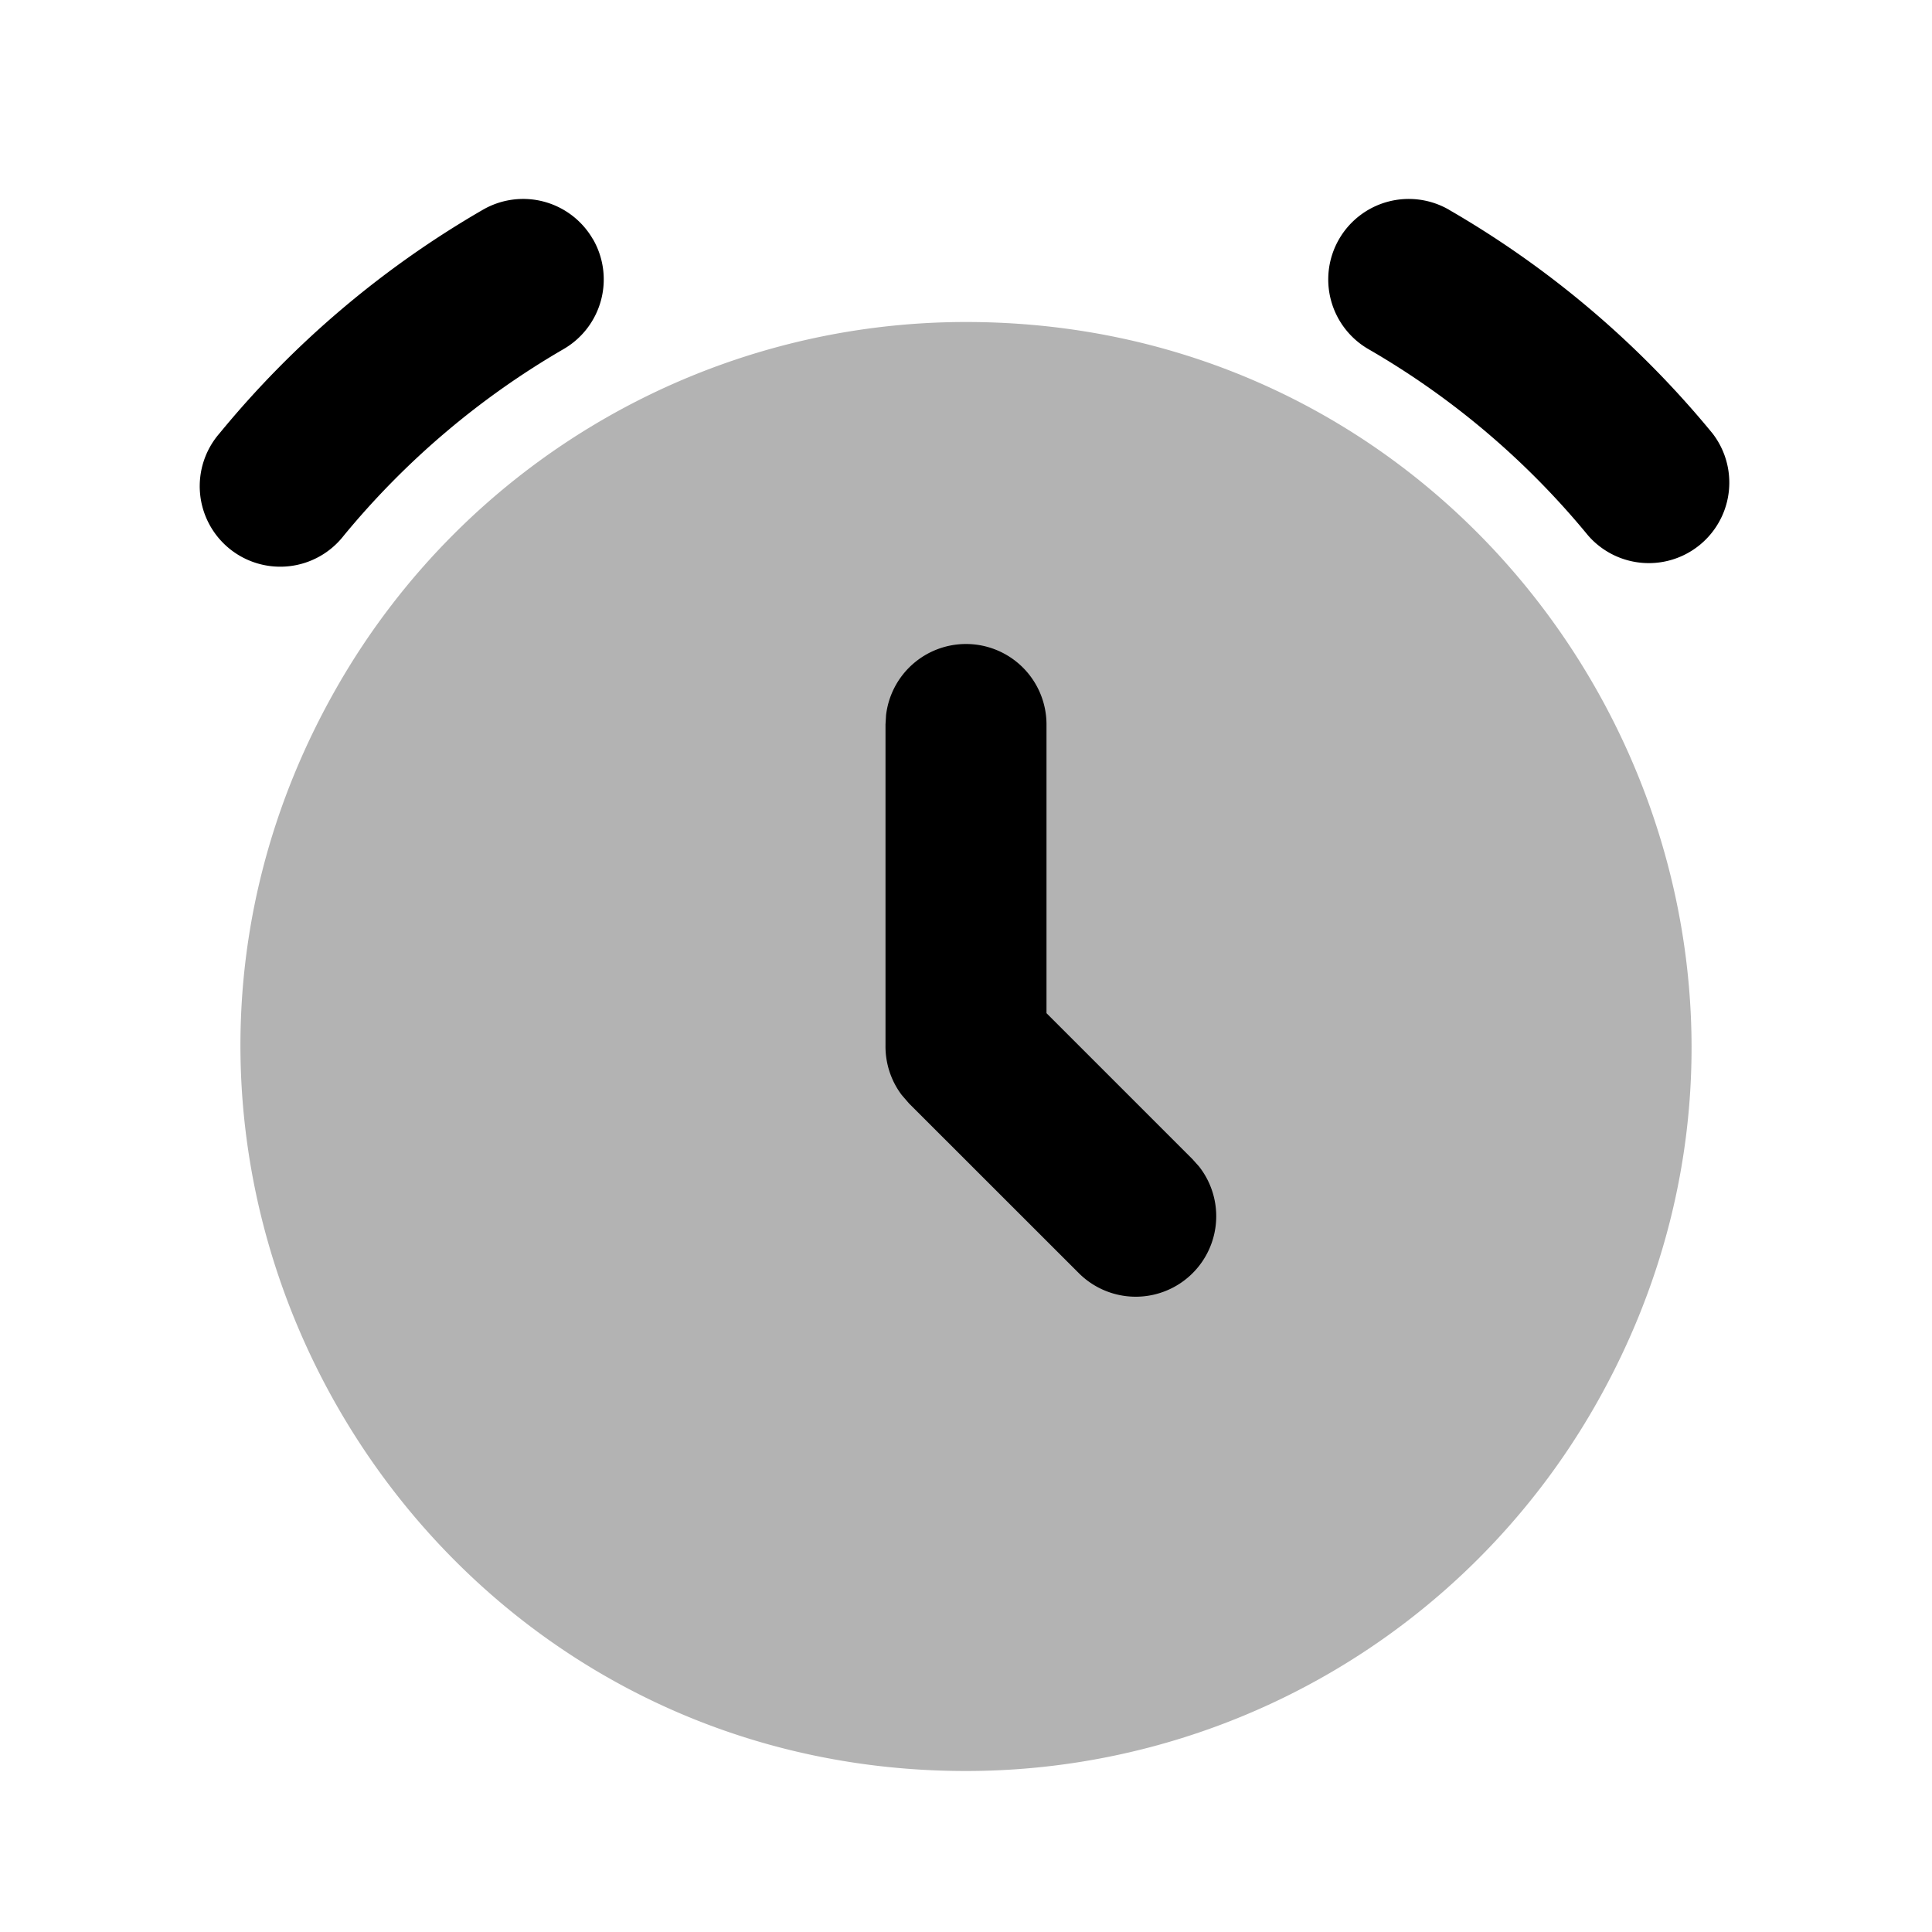
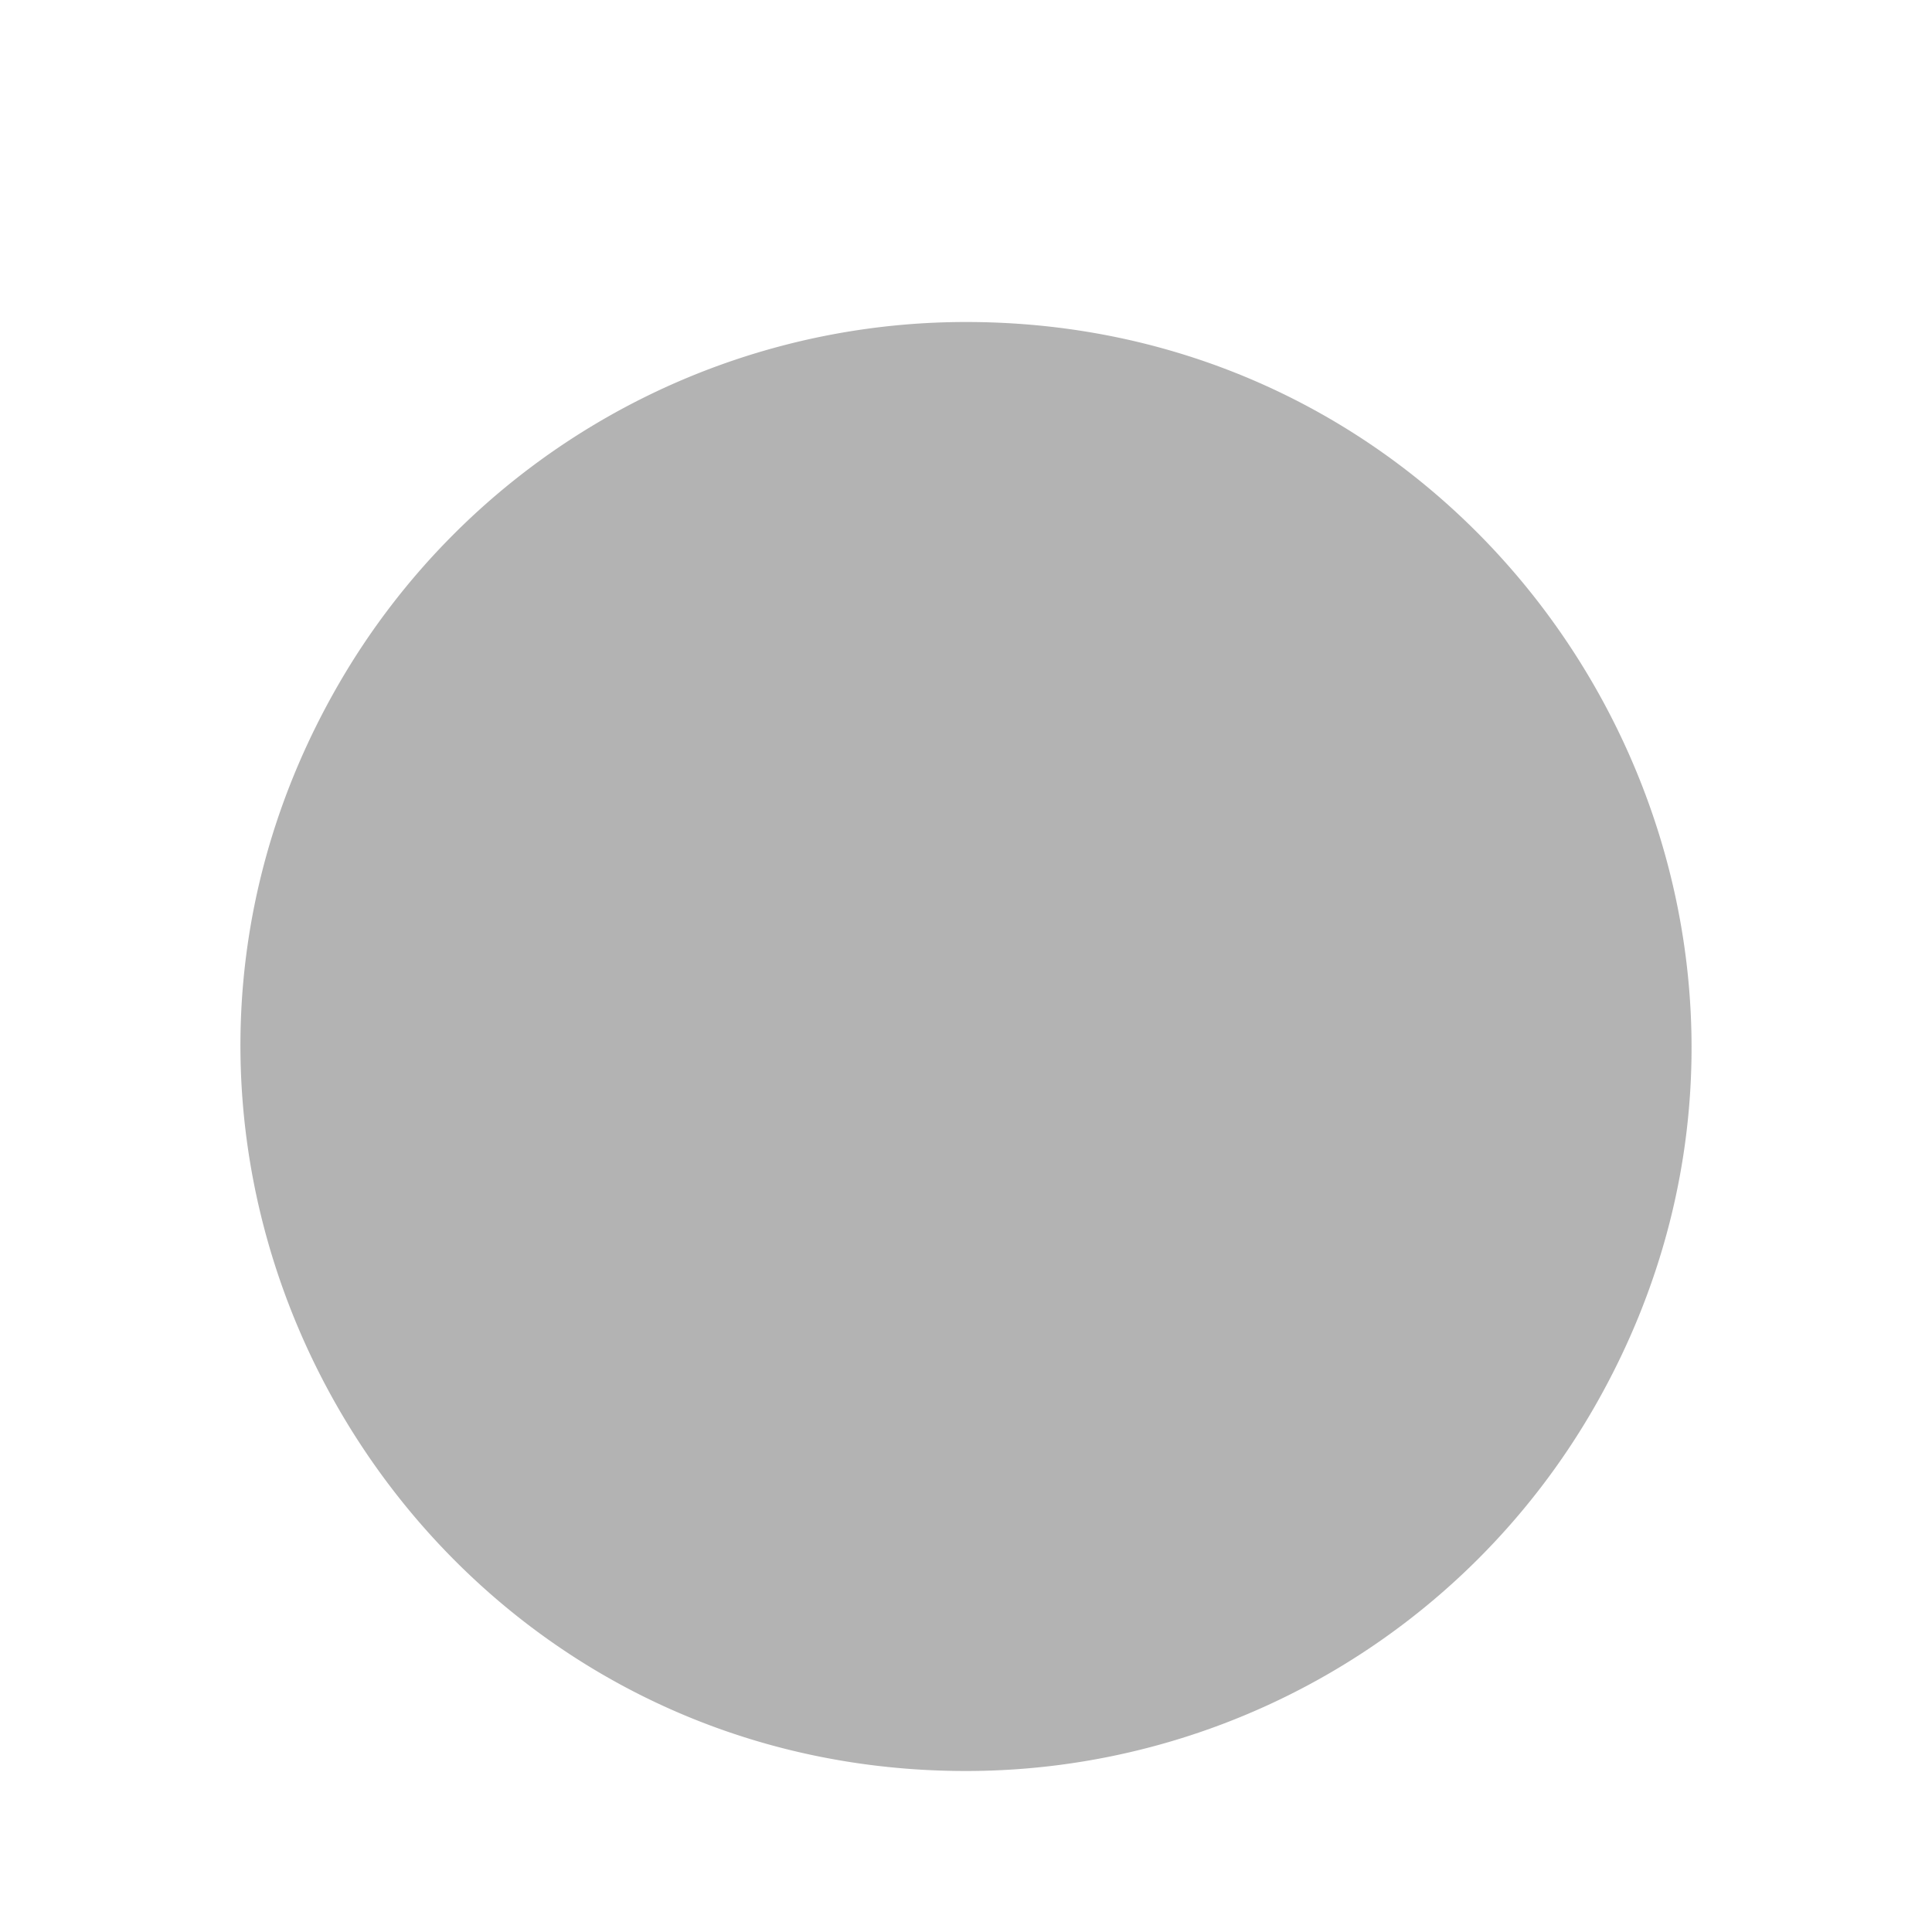
<svg xmlns="http://www.w3.org/2000/svg" width="24" height="24" viewBox="0 0 24 24">
  <path fill="currentColor" d="M12 4c6.928 0 11.258 7.5 7.794 13.5A9 9 0 0 1 12 22C5.072 22 .742 14.5 4.206 8.5A9 9 0 0 1 12 4" class="duoicon-secondary-layer" opacity="0.3" />
-   <path fill="currentColor" d="M7.366 2.971A1 1 0 0 1 7 4.337a10.1 10.1 0 0 0-2.729 2.316a1 1 0 1 1-1.544-1.27a12 12 0 0 1 3.271-2.777a1 1 0 0 1 1.367.365zM18 2.606a12 12 0 0 1 3.272 2.776a1 1 0 0 1-1.544 1.27a10 10 0 0 0-2.729-2.315a1 1 0 0 1 1.002-1.731zM12 8a1 1 0 0 0-.993.883L11 9v3.986c-.003.222.068.44.202.617l.09.104l2.106 2.105a1 1 0 0 0 1.498-1.32l-.084-.094L13 12.586V9a1 1 0 0 0-1-1" class="duoicon-primary-layer" />
</svg>